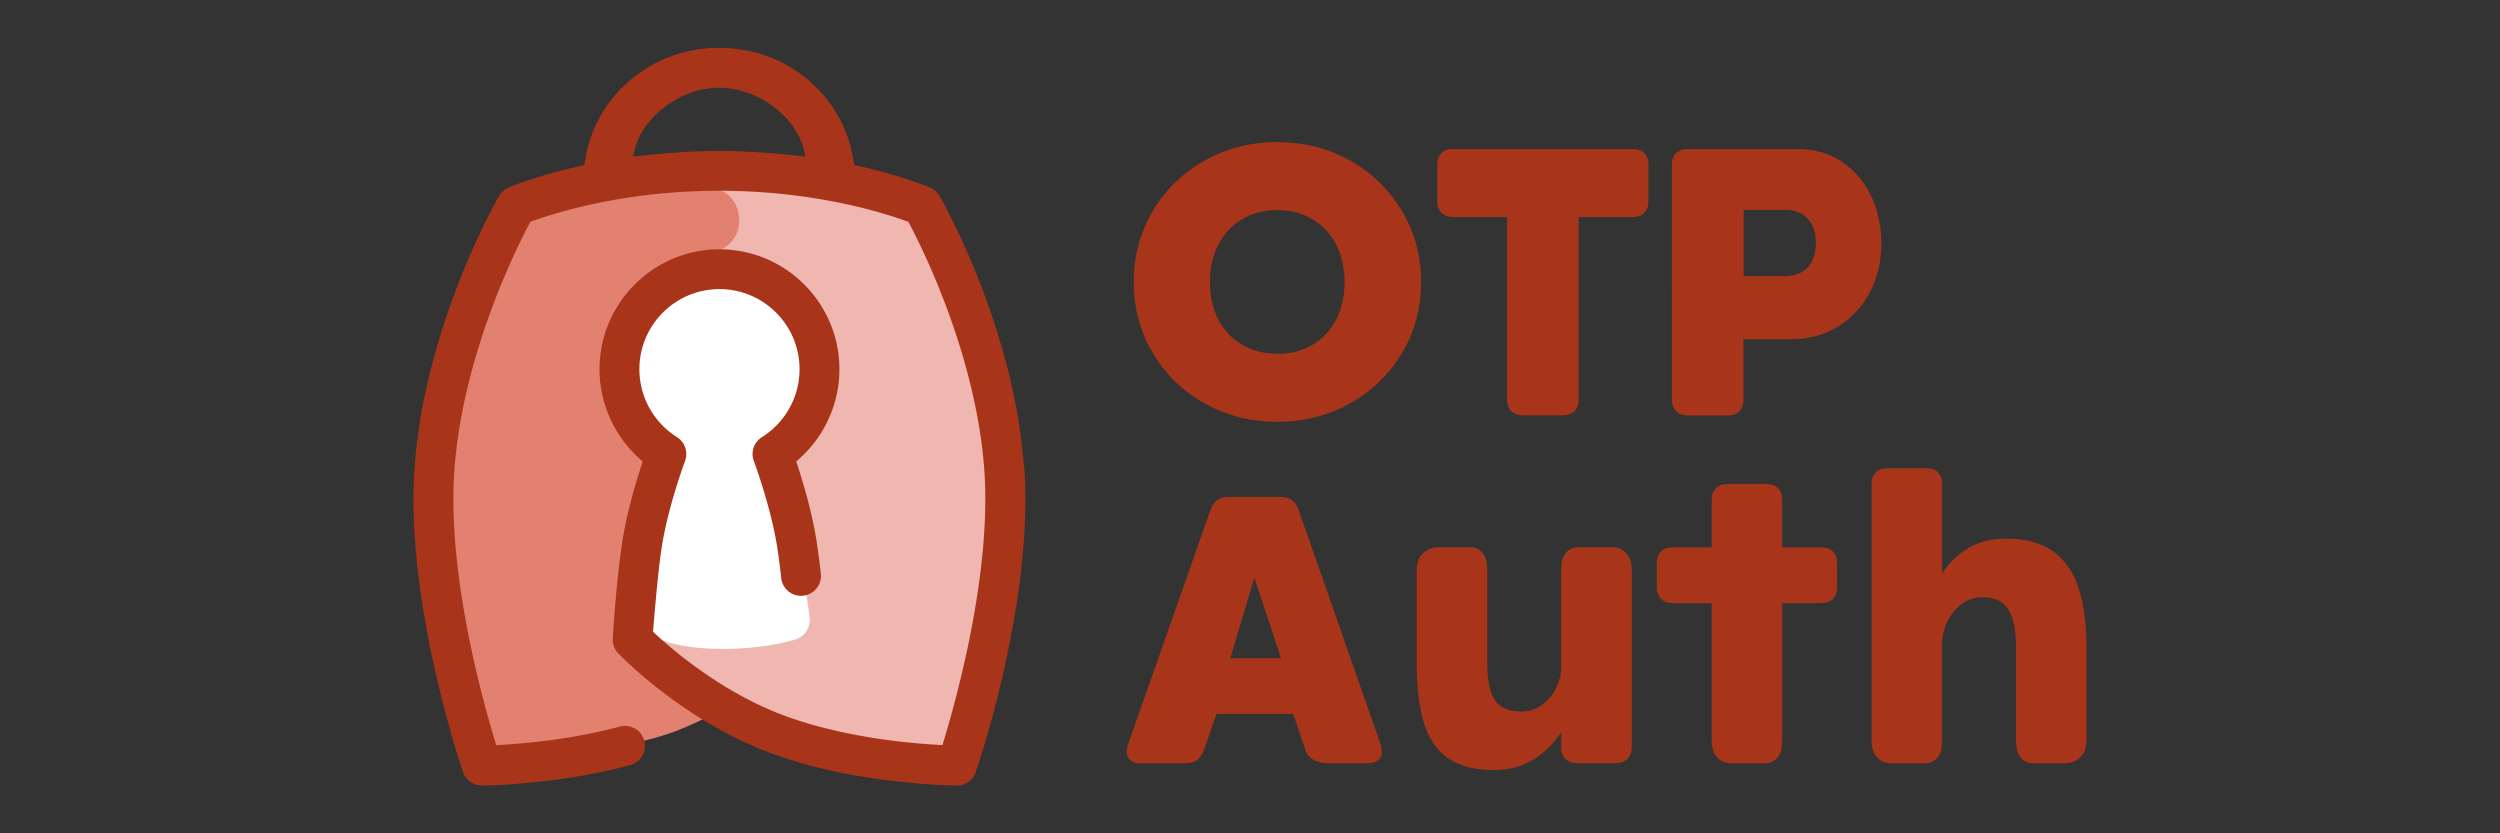
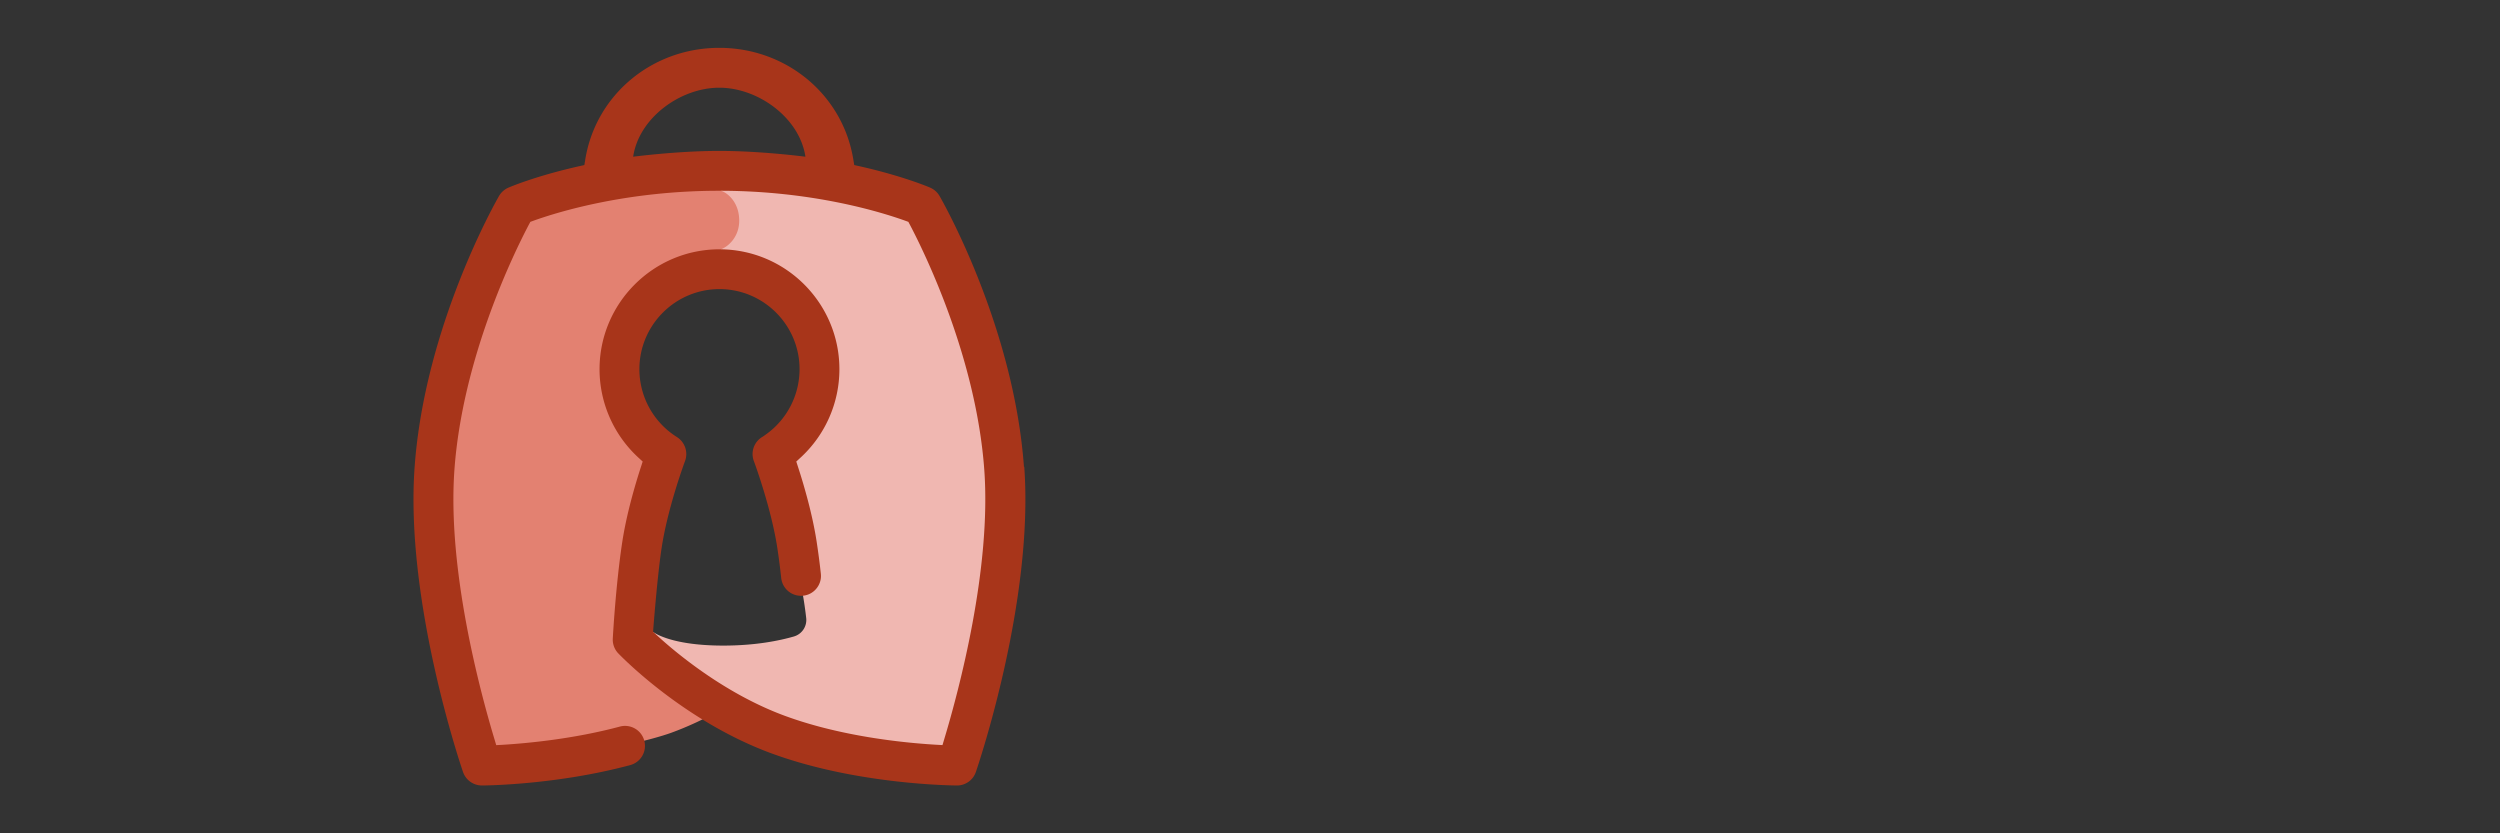
<svg xmlns="http://www.w3.org/2000/svg" version="1.1" width="384" height="128" viewBox="0 0 384 128" preserveAspectRatio="xMidYMid meet">
  <rect x="0" y="0" width="384" height="128" fill="#333333" stroke="none" />
  <path fill="#e38171" d="m111.17 28.94-.334-.14h-.362c-14.279 0-24.851 3.242-28.734 4.645l-.65.232-.326.613c-2.378 4.524-10.228 20.615-11.482 37.811-1.125 15.366 3.93 34.169 6.15 41.536l.408 1.347 1.403-.083c3.66-.223 10.87-.874 18.088-2.815.214-.056.437-.084.669-.084 1.152 0 2.165.78 2.462 1.895 0 0 2.917-.706 4.729-1.375 2.629-.966 4.672-2.006 4.672-2.006l.493-.28c-7.674-4.71-12.858-10.005-13.062-10.227a2.58 2.58 0 0 1-.706-1.905c.018-.334.446-8.203 1.458-14.808.632-4.144 1.905-8.52 2.862-11.464l.353-1.097-.855-.77a17.953 17.953 0 0 1-5.853-13.248c0-9.876 8.036-17.912 17.912-17.912h.4l.361-.176c1.087-.52 2.899-2.146 2.806-4.961-.093-2.824-1.858-4.31-2.88-4.738z" />
  <path fill="#f0b7b1" d="m145.516 113.637-.408 1.347-1.403-.083c-5.054-.298-14.855-1.292-23.56-4.553-9.402-3.511-16.954-9.921-19.76-12.523l-.446-.408.344-.381s2.536 2.127 10.823 2.127c5.035 0 8.732-.79 10.85-1.403a2.644 2.644 0 0 0 1.877-2.833c-.232-2.035-.492-3.438-.492-3.438l-.056-.501a2.516 2.516 0 0 0 1.71-.939 2.545 2.545 0 0 0 .548-1.876c-.186-1.7-.4-3.345-.632-4.877-.632-4.144-1.905-8.52-2.862-11.464l-.353-1.087.846-.78a17.919 17.919 0 0 0 5.853-13.248c0-9.885-8.036-17.921-17.912-17.921l.288-.502.26-.13c.976-.464 2.602-1.932 2.509-4.478-.084-2.573-1.654-3.91-2.564-4.292l-.233-.093v-.51c14.168.037 24.638 3.26 28.484 4.635l.65.233.316.613c2.378 4.524 10.228 20.614 11.483 37.81 1.114 15.338-3.93 34.15-6.16 41.537z" />
-   <path fill="#ffffff" d="M111.115 99.674c-8.37 0-11.046-2.155-11.148-2.248l-.205-.167.02-.26c0-.084.65-8.538 1.318-12.942.957-6.28 3.596-13.359 3.623-13.433a2.56 2.56 0 0 0-1.04-3.047 12.273 12.273 0 0 1-1.756-1.329 12.821 12.821 0 0 1-4.255-9.531c0-7.06 5.75-12.812 12.811-12.812 7.06 0 12.802 5.751 12.802 12.812 0 3.632-1.551 7.106-4.255 9.531-.51.455-1.059.873-1.626 1.245l-.055.037a2.552 2.552 0 0 0-1.106 3.103c.279.743 2.713 7.45 3.623 13.424.223 1.478.428 3.048.613 4.673a2.561 2.561 0 0 0 2.537 2.276c.093 0 .185 0 .288-.018l.464-.056.084.465c.01.055.27 1.44.501 3.465a3.13 3.13 0 0 1-2.238 3.381c-2.23.65-5.955 1.422-10.99 1.422z" />
  <path fill="#a8351a" d="M157.278 71.692c-1.57-21.618-12.496-40.774-12.96-41.582a3.09 3.09 0 0 0-1.43-1.282c-.168-.075-4.135-1.775-10.842-3.29l-.836-.185-.14-.845c-1.607-9.94-10.265-17.16-20.587-17.16-10.321 0-18.98 7.22-20.587 17.16l-.139.845-.836.186c-6.717 1.514-10.674 3.214-10.842 3.289a3.09 3.09 0 0 0-1.43 1.282c-.465.808-11.39 19.964-12.96 41.582-1.496 20.55 7.06 45.82 7.432 46.887a3.074 3.074 0 0 0 2.908 2.072c.464 0 11.408-.083 22.77-3.13a3.063 3.063 0 1 0-1.589-5.918c-7.172 1.923-14.344 2.573-17.985 2.796l-1.004.056-.288-.967c-2.21-7.348-7.246-26.077-6.131-41.36 1.245-17.102 9.058-33.11 11.427-37.615l.232-.436.464-.168c3.856-1.384 14.363-4.608 28.568-4.608 14.204 0 24.711 3.224 28.567 4.608l.464.168.232.436c2.37 4.506 10.182 20.522 11.427 37.616 1.115 15.254-3.92 34.002-6.131 41.35l-.288.966-1.004-.055c-5.035-.298-14.77-1.292-23.41-4.515-9.319-3.484-16.806-9.848-19.593-12.421l-.446-.418s.64-8.473 1.319-12.904c.947-6.225 3.567-13.257 3.595-13.322a3.093 3.093 0 0 0-1.236-3.67 12.308 12.308 0 0 1-5.778-10.433c0-6.782 5.518-12.3 12.3-12.3 6.782 0 12.3 5.518 12.3 12.3 0 3.493-1.486 6.828-4.087 9.16-.493.437-1.013.836-1.561 1.199l-.047.028a3.06 3.06 0 0 0-1.319 3.734c.27.734 2.685 7.386 3.596 13.313.222 1.468.427 3.029.603 4.654a3.06 3.06 0 0 0 3.048 2.722c.111 0 .222 0 .334-.018a3.037 3.037 0 0 0 2.053-1.134c.511-.64.743-1.44.65-2.248-.185-1.71-.408-3.354-.64-4.896-.642-4.18-1.914-8.584-2.88-11.547l-.251-.78.603-.558a18.448 18.448 0 0 0 6.02-13.62c0-10.163-8.268-18.422-18.422-18.422S92.09 46.562 92.09 56.717a18.448 18.448 0 0 0 6.02 13.619l.604.557-.251.78c-.966 2.964-2.239 7.368-2.88 11.548-1.013 6.661-1.44 14.53-1.459 14.864-.046.836.26 1.673.846 2.276.4.419 9.912 10.266 23.253 15.255 13.192 4.924 28.13 5.026 28.753 5.035h.018c1.31 0 2.472-.836 2.899-2.072.362-1.068 8.928-26.328 7.432-46.887zM110.483 23.18c-6.438 0-13.229.892-13.229.892.892-5.992 7.274-10.6 13.23-10.6 5.954 0 12.337 4.608 13.228 10.6 0 0-6.79-.892-13.229-.892z" />
-   <path fill="#a8351a" d="M310.37 116.34c-.474-.594-.707-1.458-.707-2.582v-14.27c0-2.75-.408-4.72-1.217-5.927-.808-1.208-2.136-1.811-3.985-1.811-1.217 0-2.285.362-3.224 1.096a7.281 7.281 0 0 0-2.155 2.722c-.511 1.087-.762 2.137-.762 3.15v15.04c0 1.124-.232 1.988-.706 2.583-.474.594-1.152.9-2.062.9h-5.036c-.92 0-1.662-.306-2.21-.928-.549-.614-.827-1.468-.827-2.555V74.396c0-.809.213-1.431.65-1.85.437-.426 1.05-.63 1.84-.63h5.861c.809 0 1.431.213 1.85.63.426.428.63 1.041.63 1.85v13.74c.958-1.57 2.258-2.852 3.903-3.874 1.644-1.013 3.604-1.524 5.89-1.524 3.038 0 5.472.66 7.283 1.979 1.812 1.32 3.122 3.214 3.911 5.676.79 2.471 1.19 5.519 1.19 9.151v14.214c0 1.068-.316 1.914-.958 2.545-.631.623-1.42.939-2.36.939h-4.756c-.9 0-1.588-.298-2.062-.901zm-46.628-.027c-.557-.613-.826-1.468-.826-2.555V92.64h-5.946c-.79 0-1.403-.213-1.84-.65-.436-.437-.65-1.05-.65-1.84v-3.595c0-.808.214-1.43.65-1.848.437-.428 1.05-.632 1.84-.632h5.946V76.83c0-.809.213-1.431.65-1.85.436-.417 1.05-.63 1.84-.63h5.861c.809 0 1.431.213 1.85.63.426.428.63 1.041.63 1.85v7.246h5.946c.809 0 1.431.214 1.85.632.427.427.63 1.04.63 1.848v3.596c0 .79-.213 1.402-.63 1.84-.428.436-1.041.65-1.85.65h-5.945v21.116c0 1.124-.232 1.988-.706 2.583-.474.594-1.152.9-2.063.9h-5.035c-.92 0-1.654-.306-2.211-.928zm-41.452.065c-1.719-1.273-2.936-3.103-3.633-5.5-.696-2.397-1.05-5.435-1.05-9.123V87.541c0-1.068.316-1.914.957-2.545.632-.623 1.422-.939 2.36-.939h4.757c.9 0 1.588.298 2.062.902.474.594.706 1.458.706 2.582v14.26c0 1.84.177 3.308.53 4.395.353 1.087.9 1.876 1.663 2.36.752.492 1.755.733 3.01.733 1.254 0 2.285-.343 3.223-1.04a6.924 6.924 0 0 0 2.156-2.61c.501-1.05.761-2.072.761-3.066V87.532c0-1.124.233-1.988.706-2.583.474-.594 1.152-.9 2.063-.9h5.035c.92 0 1.663.306 2.211.928.558.623.827 1.468.827 2.555v27.201c0 .79-.214 1.403-.632 1.84-.427.436-1.04.65-1.848.65h-5.863c-.79 0-1.402-.214-1.839-.65-.437-.437-.65-1.05-.65-1.84v-2.322c-1.031 1.681-2.425 3.075-4.172 4.19-1.746 1.114-3.809 1.672-6.168 1.672-3.038 0-5.426-.632-7.144-1.905zm-48.643.39c-.39-.316-.576-.753-.576-1.329 0-.353.065-.706.195-1.077l12.662-36.046c.483-1.328 1.422-1.988 2.815-1.988h7.85c1.459 0 2.416.66 2.871 1.988l12.607 36.046c.13.371.195.724.195 1.077 0 .576-.195 1.013-.576 1.329-.39.316-.938.474-1.663.474h-6.14c-.79 0-1.497-.177-2.119-.53-.622-.353-1.04-.855-1.254-1.523l-1.877-5.528h-11.78l-1.932 5.528c-.26.696-.613 1.217-1.078 1.551-.464.334-1.059.502-1.793.502h-6.744c-.716 0-1.273-.158-1.663-.474zm23.114-15.673-4.088-12.328-3.707 12.328zm60.692-37.95c-.437-.436-.65-1.05-.65-1.84V25.373c0-.809.213-1.431.65-1.849.437-.427 1.05-.632 1.84-.632h16.805c2.62 0 4.905.66 6.856 1.979 1.951 1.32 3.447 3.084 4.478 5.295 1.031 2.211 1.552 4.636 1.552 7.275 0 2.638-.586 5.128-1.738 7.367-1.16 2.239-2.796 4.013-4.896 5.323-2.1 1.31-4.496 1.96-7.19 1.96h-7.358v9.234c0 .79-.214 1.403-.632 1.84-.418.437-1.04.65-1.848.65h-6.03c-.79 0-1.402-.213-1.84-.65zm16.713-20.744c1.514 0 2.685-.446 3.512-1.338.826-.892 1.244-2.165 1.244-3.8 0-1.533-.418-2.75-1.254-3.66-.836-.91-2.006-1.366-3.493-1.366h-6.354V42.41h6.354zm-42.029 20.744c-.436-.436-.65-1.05-.65-1.84V33.334h-8.24c-.79 0-1.403-.213-1.84-.65-.436-.437-.65-1.05-.65-1.84v-5.471c0-.809.214-1.431.65-1.849.437-.427 1.05-.632 1.84-.632h27.48c.808 0 1.43.214 1.849.632.427.427.631 1.04.631 1.849v5.472c0 .79-.213 1.402-.631 1.839-.428.437-1.04.65-1.85.65h-8.24v27.973c0 .79-.213 1.403-.631 1.84-.428.436-1.04.65-1.849.65h-6.03c-.789 0-1.402-.214-1.839-.65zm-47.11-1.189c-3.363-1.886-6.02-4.468-7.961-7.738-1.942-3.27-2.918-6.894-2.918-10.88 0-3.985.976-7.636 2.918-10.915 1.941-3.28 4.598-5.862 7.961-7.757 3.363-1.886 7.089-2.834 11.185-2.834 4.097 0 7.795.948 11.158 2.834 3.363 1.886 6.02 4.478 7.98 7.757 1.951 3.28 2.927 6.921 2.927 10.916s-.976 7.608-2.927 10.879c-1.95 3.27-4.608 5.852-7.98 7.738-3.363 1.886-7.08 2.834-11.158 2.834-4.078 0-7.822-.948-11.185-2.834zm2.128-12.857c.873 1.672 2.1 2.954 3.678 3.874 1.58.91 3.373 1.365 5.38 1.365 2.006 0 3.8-.455 5.36-1.365 1.57-.91 2.787-2.202 3.65-3.874.865-1.673 1.301-3.586 1.301-5.76s-.436-4.097-1.3-5.779c-.864-1.681-2.081-2.972-3.651-3.901-1.57-.92-3.354-1.385-5.36-1.385-2.007 0-3.8.465-5.38 1.385-1.579.92-2.805 2.22-3.678 3.901-.874 1.682-1.31 3.605-1.31 5.779s.436 4.097 1.31 5.76z" />
</svg>